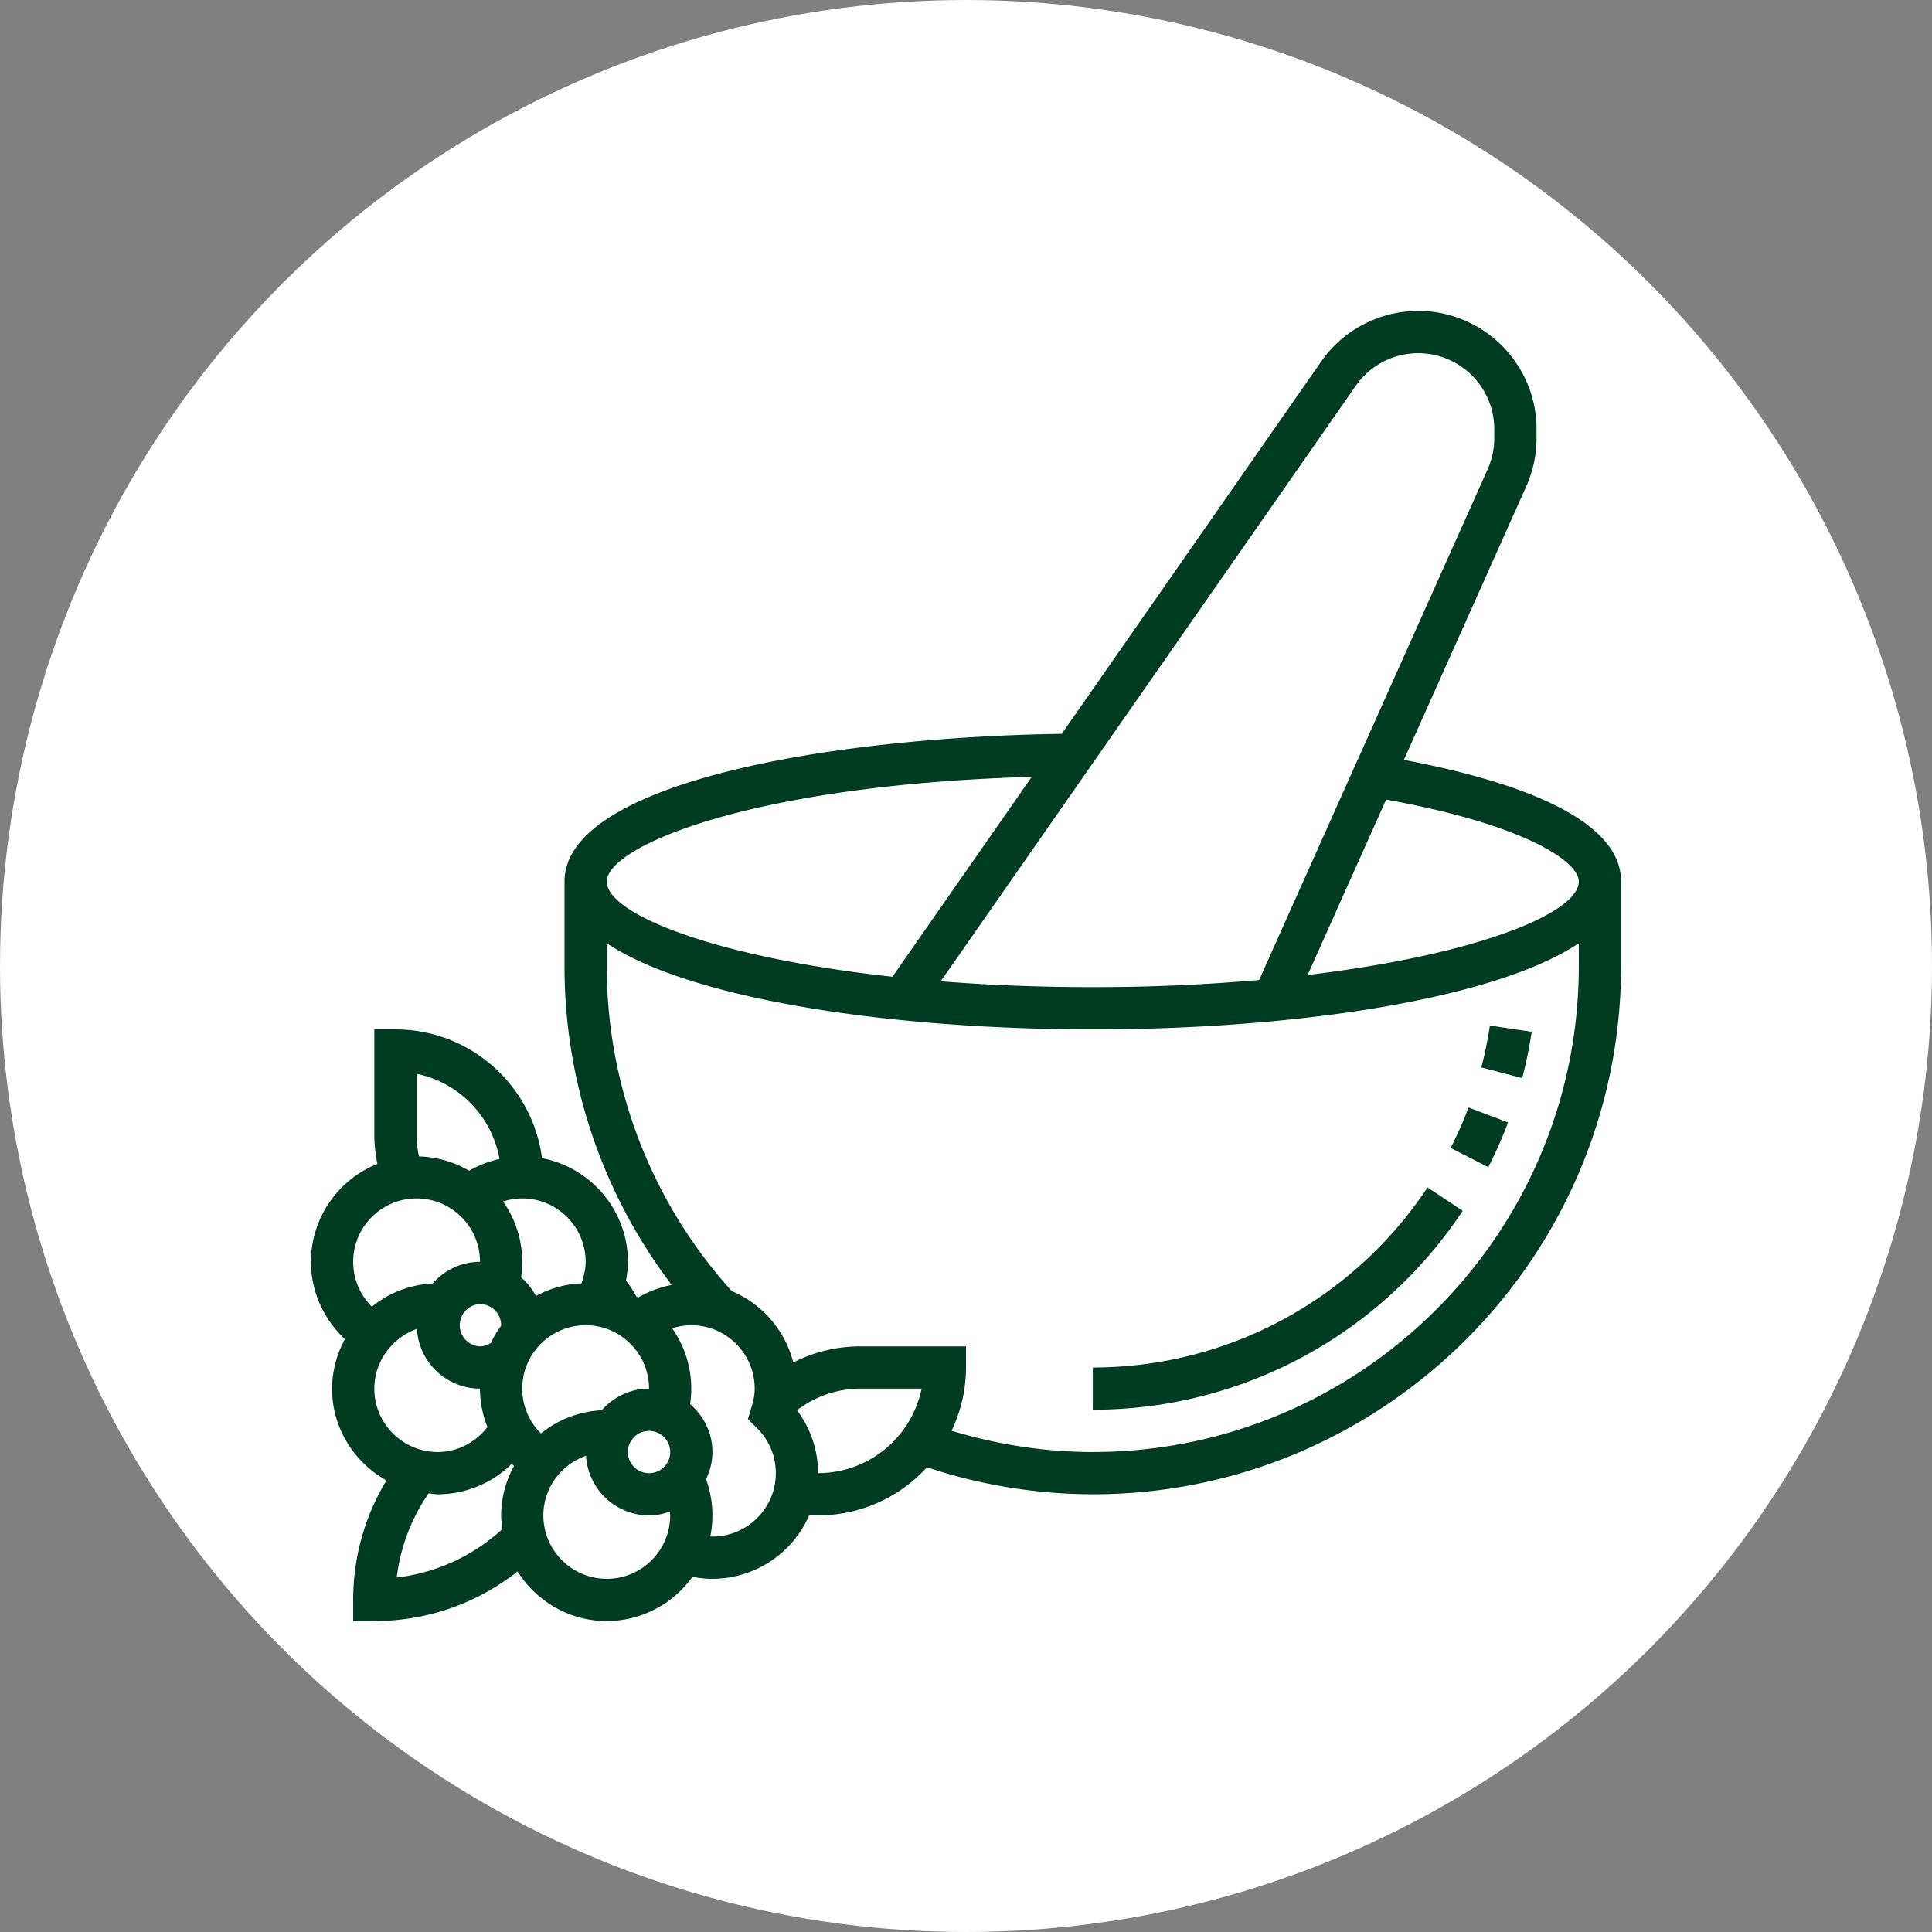
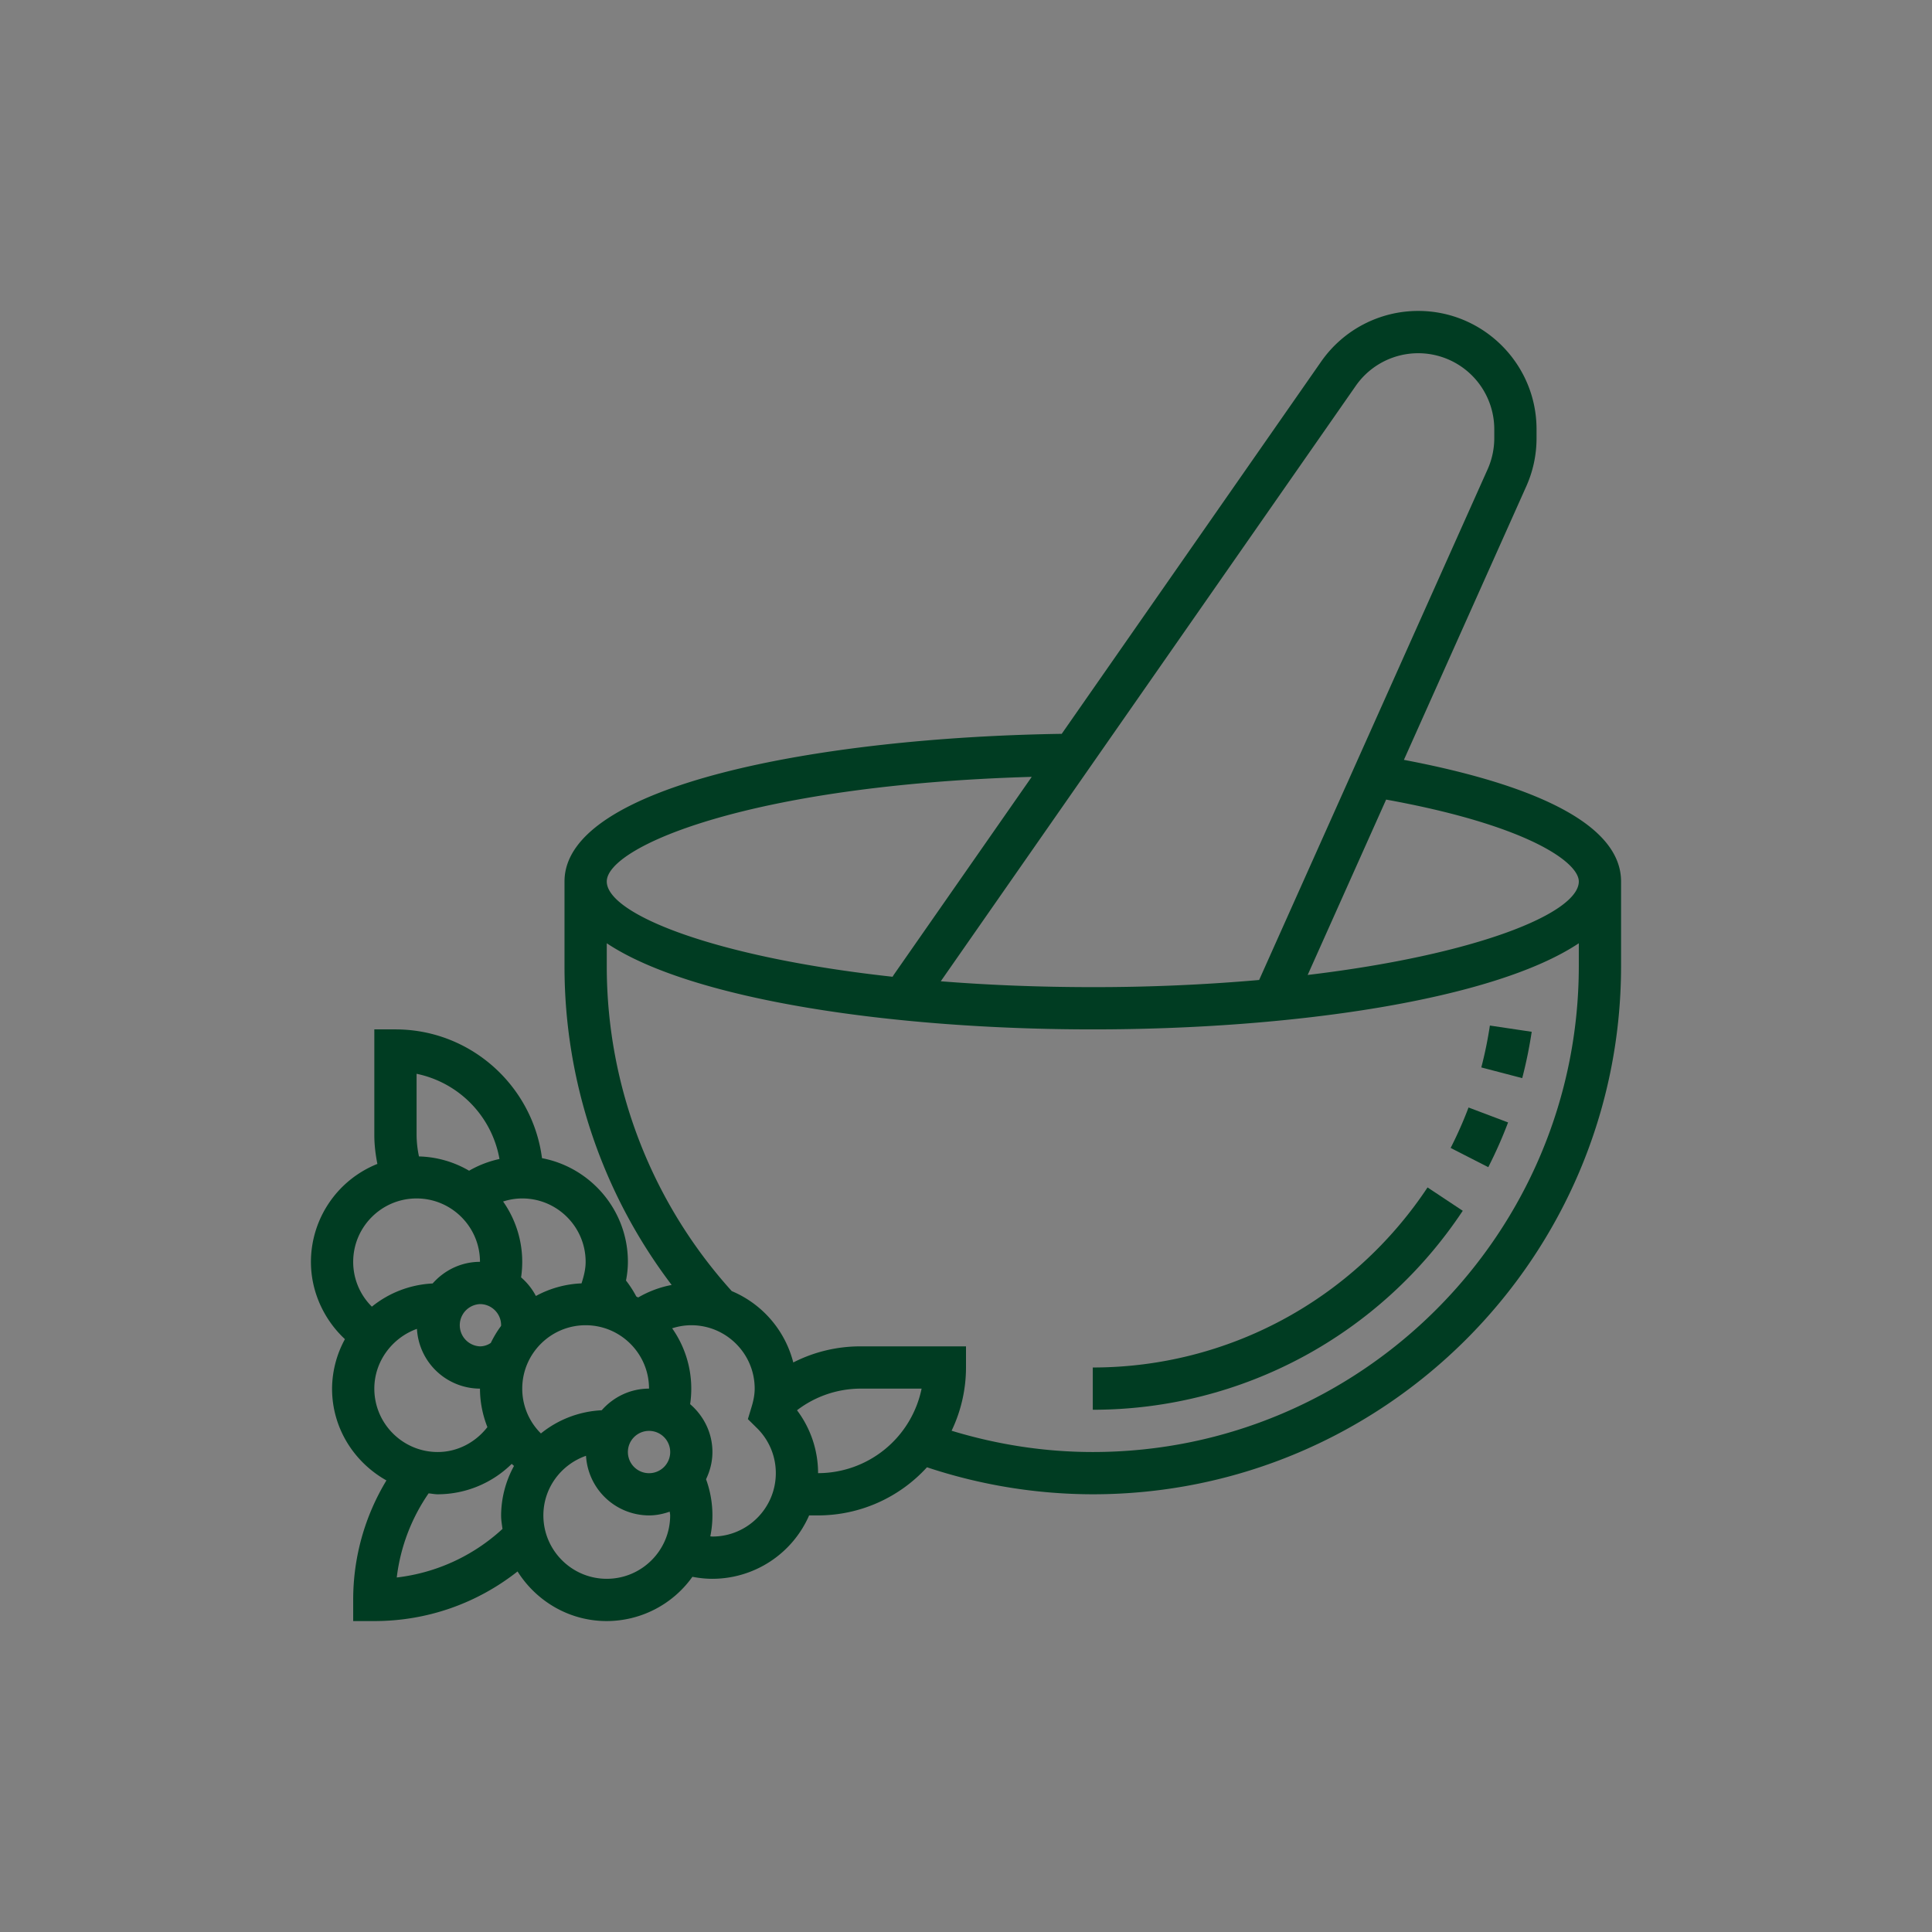
<svg xmlns="http://www.w3.org/2000/svg" version="1.1" width="512" height="512" x="0" y="0" viewBox="0 0 64 64" style="enable-background:new 0 0 512 512" xml:space="preserve" class="">
  <rect x="0" y="0" width="64" height="64" fill="#808080" stroke="none" />
-   <circle r="32" cx="32" cy="32" fill="#ffffff" shape="circle" />
  <g transform="matrix(0.7,0,0,0.7,9.6,9.6)">
    <path d="m52.723 22.245 5.789-12.94A5.564 5.564 0 0 0 59 7.019V6.6C59 3.512 56.488 1 53.401 1a5.601 5.601 0 0 0-4.594 2.397L36.53 21.013C25.097 21.185 13 23.422 13 28v4a24.913 24.913 0 0 0 5.071 15.094 4.997 4.997 0 0 0-1.585.593c-.029-.017-.06-.032-.09-.049a4.961 4.961 0 0 0-.486-.753c.06-.306.09-.599.09-.885 0-2.437-1.755-4.466-4.065-4.906C11.488 37.662 8.552 35 5 35H4v5c0 .463.056.918.145 1.366A5.002 5.002 0 0 0 1 46c0 1.397.603 2.722 1.609 3.659A4.933 4.933 0 0 0 2 52c0 1.872 1.046 3.487 2.573 4.344A10.886 10.886 0 0 0 3 62v1h1c2.495 0 4.851-.831 6.778-2.348C11.664 62.057 13.22 63 15 63a4.989 4.989 0 0 0 4.053-2.095c.311.06.627.095.947.095a5.003 5.003 0 0 0 4.576-3H25a6.978 6.978 0 0 0 5.153-2.278A24.96 24.96 0 0 0 38 57c13.785 0 25-11.215 25-25v-4c0-3.09-5.321-4.816-10.277-5.755zM61 28c0 1.489-4.791 3.464-12.831 4.424l3.713-8.299C58.544 25.331 61 27.083 61 28zM50.448 4.541A3.6 3.6 0 0 1 57 6.6v.419c0 .502-.108 1.011-.313 1.47L45.872 32.662A89.43 89.43 0 0 1 38 33c-2.579 0-4.982-.101-7.194-.277zM35.111 23.049l-6.514 9.346c-.026.037-.047.077-.072.114C20.057 31.583 15 29.532 15 28c0-1.638 6.731-4.564 20.111-4.951zM17 54a1.001 1.001 0 1 1-1 1c0-.552.449-1 1-1zm-2.24-.976a4.944 4.944 0 0 0-2.876 1.097A2.974 2.974 0 0 1 11 52c0-1.654 1.346-3 3-3s3 1.346 3 3c-.894 0-1.69.401-2.24 1.024zM9 50a1.001 1.001 0 0 1 0-2c.551 0 1 .448 1 1 0 .011-.004.025-.005.037-.186.25-.346.517-.483.8A.91.91 0 0 1 9 50zm5-4c0 .261-.047.536-.147.865l-.047.154a4.935 4.935 0 0 0-2.16.597 2.987 2.987 0 0 0-.701-.881 4.964 4.964 0 0 0-.851-3.59c.29-.092.593-.145.906-.145 1.654 0 3 1.346 3 3zm-8-8.899a5.013 5.013 0 0 1 3.923 4.032 4.983 4.983 0 0 0-1.438.555 4.948 4.948 0 0 0-2.372-.676A5.029 5.029 0 0 1 6 40zM6 43c1.654 0 3 1.346 3 3-.894 0-1.69.401-2.24 1.024a4.944 4.944 0 0 0-2.876 1.097A2.974 2.974 0 0 1 3 46c0-1.654 1.346-3 3-3zm.017 6.172A2.997 2.997 0 0 0 9 52c0 .631.125 1.247.351 1.821C8.787 54.546 7.934 55 7 55c-1.654 0-3-1.346-3-3 0-1.303.862-2.416 2.017-2.828zm-.956 11.766a8.87 8.87 0 0 1 1.508-3.982c.144.013.283.044.431.044a5.001 5.001 0 0 0 3.502-1.439c.034.034.072.065.108.098A4.922 4.922 0 0 0 10 58c0 .219.037.428.065.639a8.893 8.893 0 0 1-5.004 2.299zM15 61c-1.654 0-3-1.346-3-3 0-1.309.847-2.412 2.018-2.821A2.996 2.996 0 0 0 17 58c.345 0 .671-.07.98-.178.003.06.02.117.02.178 0 1.654-1.346 3-3 3zm5-2c-.034 0-.067-.008-.1-.009a4.987 4.987 0 0 0-.202-2.703c.188-.392.302-.825.302-1.288 0-.909-.415-1.714-1.055-2.265a4.964 4.964 0 0 0-.851-3.59c.29-.092.593-.145.906-.145 1.654 0 3 1.346 3 3 0 .261-.047.536-.147.865l-.175.578.429.424A2.98 2.98 0 0 1 23 56c0 1.654-1.346 3-3 3zm5-3a4.948 4.948 0 0 0-.997-2.976A4.97 4.97 0 0 1 27 52h2.899A5.008 5.008 0 0 1 25 56zm13-1c-2.284 0-4.523-.351-6.682-1.007A6.937 6.937 0 0 0 32 51v-1h-5c-1.116 0-2.2.265-3.174.762a5.007 5.007 0 0 0-2.911-3.377A22.928 22.928 0 0 1 15 32v-1.076C19.029 33.609 28.556 35 38 35s18.971-1.391 23-4.076V32c0 12.683-10.318 23-23 23z" fill="#003c22" opacity="1" data-original="#000000" class="" />
    <path d="m56.386 36.8 1.936.506c.188-.72.338-1.457.449-2.193l-1.979-.295a19.18 19.18 0 0 1-.406 1.982zM54.935 40.61l1.781.91c.351-.688.666-1.399.937-2.117l-1.871-.707c-.245.65-.531 1.293-.847 1.914zM38 51v2c7.05 0 13.595-3.52 17.508-9.416l-1.666-1.105C50.3 47.814 44.378 51 38 51z" fill="#003c22" opacity="1" data-original="#000000" class="" />
  </g>
</svg>